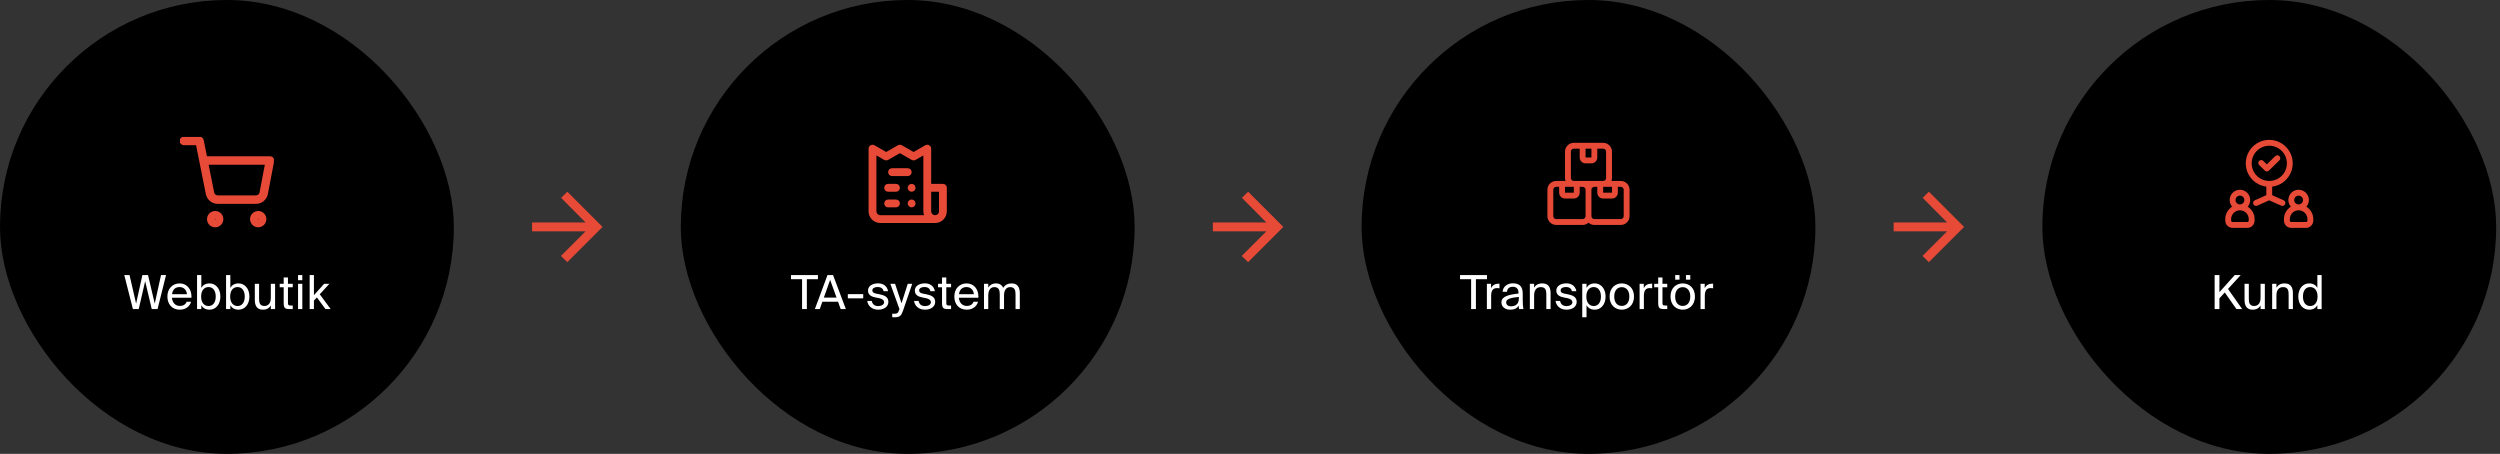
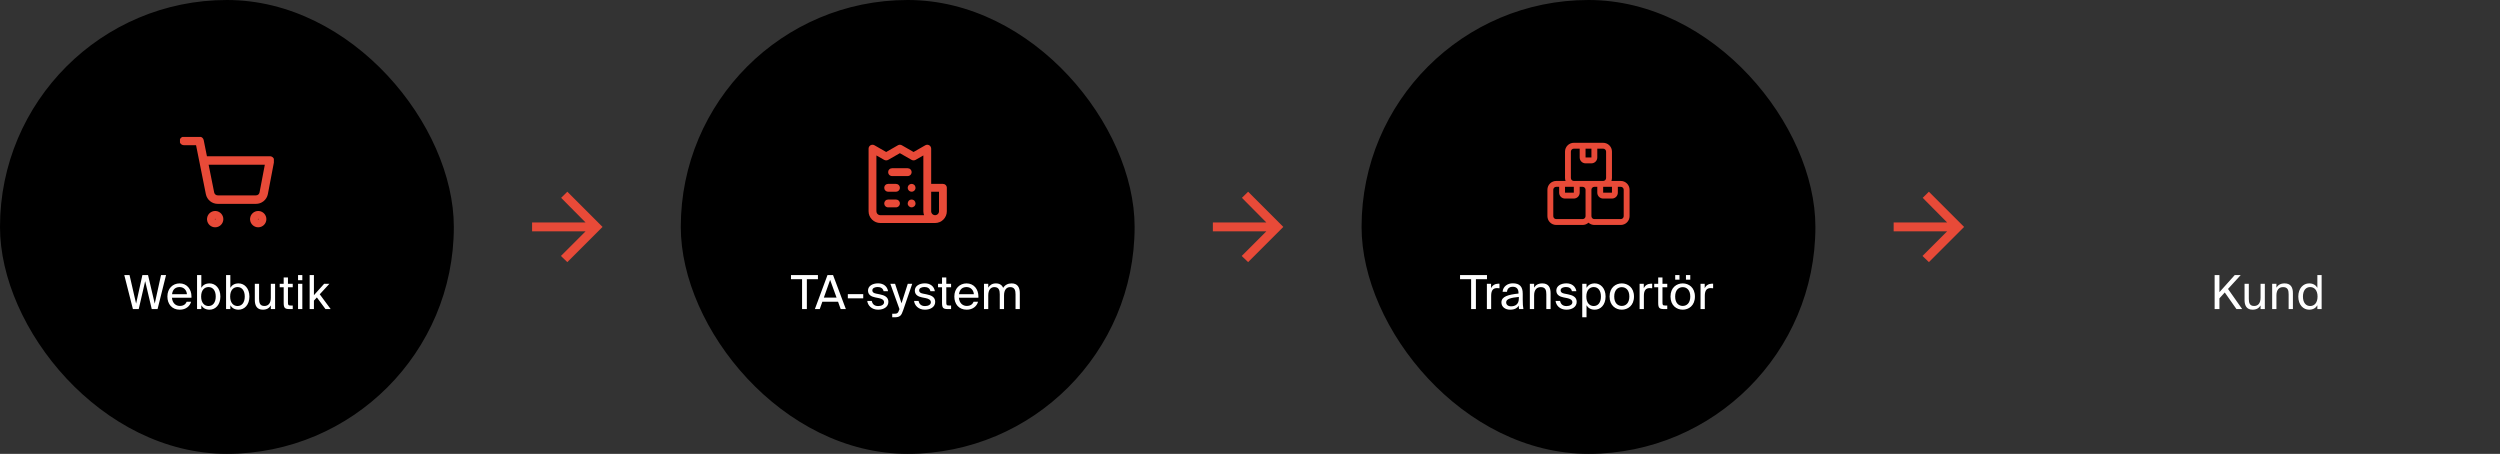
<svg xmlns="http://www.w3.org/2000/svg" width="639" height="116" viewBox="0 0 639 116" fill="none">
  <rect x="0" y="0" width="639" height="116" fill="#333333" stroke="none" />
  <rect width="116" height="116" rx="58" fill="black" />
  <g clip-path="url(#clip0_162_15)">
    <path d="M54.999 55.928C54.952 55.928 54.913 55.966 54.913 56.014L54.92 56.047C54.933 56.078 54.964 56.099 54.999 56.099C55.035 56.099 55.065 56.078 55.078 56.047L55.085 56.014L55.078 55.98C55.07 55.96 55.053 55.943 55.032 55.934L54.999 55.928ZM57.084 56.014C57.084 57.165 56.151 58.099 54.999 58.099C53.919 58.099 53.032 57.278 52.925 56.227L52.913 56.014L52.925 55.801C53.032 54.749 53.919 53.928 54.999 53.928L55.212 53.939C56.264 54.046 57.084 54.934 57.084 56.014Z" fill="#E84A38" />
    <path d="M66.001 55.928C65.953 55.928 65.915 55.966 65.915 56.014L65.921 56.047C65.934 56.078 65.965 56.099 66.001 56.099C66.036 56.099 66.067 56.078 66.08 56.047L66.086 56.014L66.08 55.98C66.071 55.96 66.054 55.943 66.034 55.934L66.001 55.928ZM68.085 56.014C68.085 57.165 67.152 58.099 66.001 58.099C64.921 58.099 64.033 57.278 63.926 56.227L63.914 56.014L63.926 55.801C64.033 54.749 64.921 53.928 66.001 53.928L66.213 53.939C67.265 54.046 68.085 54.934 68.085 56.014Z" fill="#E84A38" />
    <path d="M51.001 34.936L51.097 34.94C51.572 34.981 51.969 35.332 52.065 35.808L52.891 39.936H69C69.323 39.936 69.63 40.08 69.836 40.329C70.042 40.578 70.126 40.906 70.066 41.224L68.466 49.613L68.465 49.622L67.401 49.41L68.464 49.622C68.323 50.332 67.937 50.97 67.373 51.424C66.815 51.874 66.117 52.114 65.401 52.105V52.106H55.681V52.105C54.964 52.114 54.267 51.874 53.708 51.424C53.144 50.97 52.758 50.332 52.616 49.622V49.621L50.943 41.258C50.939 41.243 50.936 41.227 50.933 41.212L50.111 37.106H47.001C46.402 37.106 45.916 36.62 45.916 36.021C45.916 35.421 46.402 34.936 47.001 34.936H51.001ZM54.744 49.197L54.745 49.199C54.787 49.41 54.901 49.599 55.069 49.733C55.236 49.868 55.446 49.94 55.66 49.936H65.421C65.636 49.94 65.846 49.868 66.013 49.733C66.18 49.599 66.294 49.41 66.336 49.199L67.689 42.106H53.325L54.744 49.197Z" fill="#E84A38" />
  </g>
  <path d="M33.972 79L31.764 70.3H33.108L34.788 77.608L36.396 70.3H37.836L39.552 77.608L41.16 70.3H42.444L40.272 79H38.784L37.104 71.86L35.46 79H33.972ZM45.917 73.372C45.029 73.372 44.153 73.792 43.973 75.196H47.777C47.705 74.14 46.961 73.372 45.917 73.372ZM47.717 77.128H48.845C48.545 78.244 47.525 79.156 45.953 79.156C43.913 79.156 42.785 77.692 42.785 75.784C42.785 73.744 44.153 72.436 45.917 72.436C47.777 72.436 48.941 73.924 48.941 75.784C48.941 75.892 48.941 76 48.929 76.108H43.949C44.081 77.608 45.053 78.196 45.953 78.196C46.913 78.196 47.441 77.764 47.717 77.128ZM50.366 79V70.3H51.458V73.564C51.854 72.88 52.538 72.436 53.57 72.436C55.046 72.436 56.33 73.672 56.33 75.796C56.33 77.932 55.046 79.156 53.57 79.156C52.538 79.156 51.854 78.712 51.458 78.028V79H50.366ZM53.294 78.22C54.41 78.22 55.142 77.332 55.142 75.796C55.142 74.26 54.41 73.372 53.294 73.372C52.322 73.372 51.41 74.092 51.41 75.796C51.41 77.5 52.322 78.22 53.294 78.22ZM57.784 79V70.3H58.876V73.564C59.272 72.88 59.956 72.436 60.988 72.436C62.464 72.436 63.748 73.672 63.748 75.796C63.748 77.932 62.464 79.156 60.988 79.156C59.956 79.156 59.272 78.712 58.876 78.028V79H57.784ZM60.712 78.22C61.828 78.22 62.56 77.332 62.56 75.796C62.56 74.26 61.828 73.372 60.712 73.372C59.74 73.372 58.828 74.092 58.828 75.796C58.828 77.5 59.74 78.22 60.712 78.22ZM69.222 79V78.076C68.85 78.688 68.262 79.156 67.194 79.156C65.694 79.156 65.13 78.148 65.13 76.672V72.544H66.222V76.348C66.222 77.344 66.39 78.208 67.578 78.208C68.61 78.208 69.222 77.476 69.222 76.096V72.544H70.314V79H69.222ZM74.826 79H74.034C72.798 79 72.51 78.724 72.51 77.38V73.42H71.49V72.544H72.51V70.924H73.602V72.544H74.826V73.42H73.602V77.248C73.602 77.92 73.65 78.088 74.274 78.088H74.826V79ZM76.182 79V72.544H77.274V79H76.182ZM76.182 71.62V70.3H77.274V71.62H76.182ZM79.147 79V70.3H80.239V75.448L82.843 72.544H84.187L81.727 75.22L84.523 79H83.191L80.995 76.024L80.239 76.84V79H79.147Z" fill="white" />
  <path d="M136 59.121L149.676 59.121L143.372 65.424L145.009 67L154.009 58L145.009 49L143.429 50.567L149.676 56.87L136 56.87L136 59.121Z" fill="#E84A38" />
  <rect x="174.009" width="116" height="116" rx="58" fill="black" />
  <path d="M229.009 47H227.009C226.744 47 226.489 47.105 226.302 47.293C226.114 47.48 226.009 47.735 226.009 48C226.009 48.265 226.114 48.52 226.302 48.707C226.489 48.895 226.744 49 227.009 49H229.009C229.274 49 229.528 48.895 229.716 48.707C229.904 48.52 230.009 48.265 230.009 48C230.009 47.735 229.904 47.48 229.716 47.293C229.528 47.105 229.274 47 229.009 47ZM228.009 45H232.009C232.274 45 232.528 44.895 232.716 44.707C232.904 44.52 233.009 44.265 233.009 44C233.009 43.735 232.904 43.48 232.716 43.293C232.528 43.105 232.274 43 232.009 43H228.009C227.744 43 227.489 43.105 227.302 43.293C227.114 43.48 227.009 43.735 227.009 44C227.009 44.265 227.114 44.52 227.302 44.707C227.489 44.895 227.744 45 228.009 45ZM229.009 51H227.009C226.744 51 226.489 51.105 226.302 51.293C226.114 51.48 226.009 51.735 226.009 52C226.009 52.265 226.114 52.52 226.302 52.707C226.489 52.895 226.744 53 227.009 53H229.009C229.274 53 229.528 52.895 229.716 52.707C229.904 52.52 230.009 52.265 230.009 52C230.009 51.735 229.904 51.48 229.716 51.293C229.528 51.105 229.274 51 229.009 51ZM241.009 47H238.009V38C238.01 37.824 237.964 37.651 237.876 37.498C237.788 37.345 237.661 37.218 237.509 37.13C237.357 37.042 237.184 36.996 237.009 36.996C236.833 36.996 236.661 37.042 236.509 37.13L233.509 38.85L230.509 37.13C230.357 37.042 230.184 36.996 230.009 36.996C229.833 36.996 229.661 37.042 229.509 37.13L226.509 38.85L223.509 37.13C223.357 37.042 223.184 36.996 223.009 36.996C222.833 36.996 222.661 37.042 222.509 37.13C222.356 37.218 222.23 37.345 222.142 37.498C222.054 37.651 222.008 37.824 222.009 38V54C222.009 54.796 222.325 55.559 222.888 56.121C223.45 56.684 224.213 57 225.009 57H239.009C239.805 57 240.568 56.684 241.13 56.121C241.693 55.559 242.009 54.796 242.009 54V48C242.009 47.735 241.904 47.48 241.716 47.293C241.528 47.105 241.274 47 241.009 47ZM225.009 55C224.744 55 224.489 54.895 224.302 54.707C224.114 54.52 224.009 54.265 224.009 54V39.73L226.009 40.87C226.163 40.951 226.335 40.993 226.509 40.993C226.683 40.993 226.855 40.951 227.009 40.87L230.009 39.15L233.009 40.87C233.163 40.951 233.335 40.993 233.509 40.993C233.683 40.993 233.855 40.951 234.009 40.87L236.009 39.73V54C236.012 54.341 236.072 54.679 236.189 55H225.009ZM240.009 54C240.009 54.265 239.904 54.52 239.716 54.707C239.528 54.895 239.274 55 239.009 55C238.744 55 238.489 54.895 238.302 54.707C238.114 54.52 238.009 54.265 238.009 54V49H240.009V54ZM233.569 51.17C233.513 51.132 233.453 51.102 233.389 51.08C233.329 51.05 233.265 51.029 233.199 51.02C233.038 50.988 232.872 50.996 232.715 51.043C232.558 51.09 232.415 51.175 232.299 51.29C232.116 51.482 232.013 51.735 232.009 52C232.007 52.13 232.031 52.259 232.079 52.38C232.133 52.502 232.208 52.613 232.299 52.71C232.396 52.798 232.508 52.869 232.629 52.92C232.749 52.973 232.878 53 233.009 53C233.14 53 233.269 52.973 233.389 52.92C233.51 52.869 233.622 52.798 233.719 52.71C233.812 52.617 233.885 52.506 233.935 52.384C233.984 52.262 234.01 52.132 234.009 52C234.005 51.735 233.902 51.482 233.719 51.29C233.671 51.247 233.621 51.207 233.569 51.17ZM233.709 47.29C233.592 47.176 233.449 47.093 233.293 47.047C233.137 47.001 232.971 46.994 232.812 47.026C232.652 47.059 232.503 47.13 232.377 47.234C232.251 47.337 232.152 47.47 232.089 47.62C232.027 47.772 232.003 47.936 232.019 48.099C232.035 48.262 232.091 48.418 232.182 48.555C232.273 48.691 232.396 48.803 232.54 48.88C232.684 48.958 232.845 48.999 233.009 49C233.274 49 233.528 48.895 233.716 48.707C233.904 48.52 234.009 48.265 234.009 48C234.007 47.869 233.98 47.74 233.929 47.62C233.881 47.495 233.806 47.383 233.709 47.29Z" fill="#E84A38" />
  <path d="M205.009 79V71.356H202.177V70.3H209.065V71.356H206.233V79H205.009ZM208.281 79L211.509 70.3H212.925L216.201 79H214.881L214.209 77.128H210.189L209.529 79H208.281ZM210.573 76.072H213.825L212.181 71.536L210.573 76.072ZM216.707 76.252V75.172H220.643V76.252H216.707ZM223.951 75.052L224.863 75.232C226.039 75.46 227.071 75.904 227.071 77.152C227.071 78.424 225.919 79.156 224.443 79.156C222.751 79.156 221.791 78.04 221.671 76.912H222.823C222.991 77.74 223.507 78.232 224.467 78.232C225.295 78.232 225.967 77.872 225.967 77.272C225.967 76.624 225.355 76.348 224.659 76.204L223.699 76.012C222.823 75.832 221.863 75.436 221.863 74.272C221.863 73.096 223.015 72.424 224.443 72.424C225.835 72.424 226.783 73.204 226.987 74.428H225.847C225.679 73.66 225.079 73.36 224.323 73.36C223.687 73.36 222.967 73.6 222.967 74.224C222.967 74.704 223.327 74.932 223.951 75.052ZM228.051 81.1V80.188H228.495C229.215 80.188 229.539 80.164 229.851 79.156L229.899 79L227.571 72.544H228.783L230.427 77.524L232.023 72.544H233.163L230.859 79.276C230.379 80.68 230.055 81.1 228.615 81.1H228.051ZM235.916 75.052L236.828 75.232C238.004 75.46 239.036 75.904 239.036 77.152C239.036 78.424 237.884 79.156 236.408 79.156C234.716 79.156 233.756 78.04 233.636 76.912H234.788C234.956 77.74 235.472 78.232 236.432 78.232C237.26 78.232 237.932 77.872 237.932 77.272C237.932 76.624 237.32 76.348 236.624 76.204L235.664 76.012C234.788 75.832 233.828 75.436 233.828 74.272C233.828 73.096 234.98 72.424 236.408 72.424C237.8 72.424 238.748 73.204 238.952 74.428H237.812C237.644 73.66 237.044 73.36 236.288 73.36C235.652 73.36 234.932 73.6 234.932 74.224C234.932 74.704 235.292 74.932 235.916 75.052ZM243.097 79H242.305C241.069 79 240.781 78.724 240.781 77.38V73.42H239.761V72.544H240.781V70.924H241.873V72.544H243.097V73.42H241.873V77.248C241.873 77.92 241.921 78.088 242.545 78.088H243.097V79ZM247.059 73.372C246.171 73.372 245.295 73.792 245.115 75.196H248.919C248.847 74.14 248.103 73.372 247.059 73.372ZM248.859 77.128H249.987C249.687 78.244 248.667 79.156 247.095 79.156C245.055 79.156 243.927 77.692 243.927 75.784C243.927 73.744 245.295 72.436 247.059 72.436C248.919 72.436 250.083 73.924 250.083 75.784C250.083 75.892 250.083 76 250.071 76.108H245.091C245.223 77.608 246.195 78.196 247.095 78.196C248.055 78.196 248.583 77.764 248.859 77.128ZM251.507 79V72.544H252.599V73.516C252.971 72.904 253.571 72.436 254.543 72.436C255.527 72.436 256.115 72.868 256.403 73.576C256.919 72.784 257.675 72.436 258.575 72.436C260.075 72.436 260.663 73.444 260.663 74.92V79H259.571V75.244C259.571 74.248 259.379 73.384 258.191 73.384C257.255 73.384 256.631 74.116 256.631 75.496V79H255.539V75.244C255.539 74.248 255.347 73.384 254.159 73.384C253.223 73.384 252.599 74.116 252.599 75.496V79H251.507Z" fill="white" />
  <path d="M310.009 59.121L323.684 59.121L317.381 65.424L319.018 67L328.018 58L319.018 49L317.438 50.567L323.684 56.87L310.009 56.87L310.009 59.121Z" fill="#E84A38" />
  <rect x="348.018" width="116" height="116" rx="58" fill="black" />
  <path d="M414.268 46.25H411.88C411.969 46.01 412.015 45.756 412.018 45.5V38.75C412.018 38.153 411.781 37.581 411.359 37.159C410.937 36.737 410.364 36.5 409.768 36.5H402.268C401.671 36.5 401.099 36.737 400.677 37.159C400.255 37.581 400.018 38.153 400.018 38.75V45.5C400.02 45.756 400.067 46.01 400.156 46.25H397.768C397.171 46.25 396.599 46.487 396.177 46.909C395.755 47.331 395.518 47.903 395.518 48.5V55.25C395.518 55.847 395.755 56.419 396.177 56.841C396.599 57.263 397.171 57.5 397.768 57.5H404.518C405.073 57.498 405.608 57.289 406.018 56.915C406.428 57.289 406.962 57.498 407.518 57.5H414.268C414.864 57.5 415.437 57.263 415.859 56.841C416.281 56.419 416.518 55.847 416.518 55.25V48.5C416.518 47.903 416.281 47.331 415.859 46.909C415.437 46.487 414.864 46.25 414.268 46.25ZM412.018 49.25H409.768V47.75H412.018V49.25ZM406.768 38V40.25H405.268V38H406.768ZM401.518 45.5V38.75C401.518 38.551 401.597 38.36 401.737 38.22C401.878 38.079 402.069 38 402.268 38H403.768V40.25C403.768 40.648 403.926 41.029 404.207 41.311C404.488 41.592 404.87 41.75 405.268 41.75H406.768C407.166 41.75 407.547 41.592 407.828 41.311C408.11 41.029 408.268 40.648 408.268 40.25V38H409.768C409.967 38 410.157 38.079 410.298 38.22C410.439 38.36 410.518 38.551 410.518 38.75V45.5C410.518 45.699 410.439 45.89 410.298 46.03C410.157 46.171 409.967 46.25 409.768 46.25H402.268C402.069 46.25 401.878 46.171 401.737 46.03C401.597 45.89 401.518 45.699 401.518 45.5ZM402.268 47.75V49.25H400.018V47.75H402.268ZM404.518 56H397.768C397.569 56 397.378 55.921 397.237 55.78C397.097 55.64 397.018 55.449 397.018 55.25V48.5C397.018 48.301 397.097 48.11 397.237 47.97C397.378 47.829 397.569 47.75 397.768 47.75H398.518V49.25C398.518 49.648 398.676 50.029 398.957 50.311C399.238 50.592 399.62 50.75 400.018 50.75H402.268C402.666 50.75 403.047 50.592 403.328 50.311C403.61 50.029 403.768 49.648 403.768 49.25V47.75H404.518C404.717 47.75 404.907 47.829 405.048 47.97C405.189 48.11 405.268 48.301 405.268 48.5V55.25C405.268 55.449 405.189 55.64 405.048 55.78C404.907 55.921 404.717 56 404.518 56ZM415.018 55.25C415.018 55.449 414.939 55.64 414.798 55.78C414.657 55.921 414.467 56 414.268 56H407.518C407.319 56 407.128 55.921 406.987 55.78C406.847 55.64 406.768 55.449 406.768 55.25V48.5C406.768 48.301 406.847 48.11 406.987 47.97C407.128 47.829 407.319 47.75 407.518 47.75H408.268V49.25C408.268 49.648 408.426 50.029 408.707 50.311C408.988 50.592 409.37 50.75 409.768 50.75H412.018C412.416 50.75 412.797 50.592 413.078 50.311C413.36 50.029 413.518 49.648 413.518 49.25V47.75H414.268C414.467 47.75 414.657 47.829 414.798 47.97C414.939 48.11 415.018 48.301 415.018 48.5V55.25Z" fill="#E84A38" />
  <path d="M376.018 79V71.356H373.186V70.3H380.074V71.356H377.242V79H376.018ZM380.048 79V72.544H381.116V73.672C381.44 72.94 382.1 72.532 382.94 72.508C383.048 72.508 383.144 72.508 383.264 72.52V73.684C383.012 73.648 382.832 73.636 382.652 73.636C381.644 73.636 381.14 74.2 381.14 75.616V79H380.048ZM389.379 79H388.275C388.215 78.664 388.191 78.388 388.191 78.112C387.795 78.772 387.123 79.156 385.983 79.156C384.771 79.156 383.763 78.484 383.763 77.296C383.763 75.772 385.479 75.328 388.131 75.028V74.872C388.131 73.696 387.471 73.3 386.667 73.3C385.767 73.3 385.239 73.792 385.191 74.584H384.063C384.171 73.192 385.371 72.412 386.655 72.412C388.431 72.412 389.211 73.264 389.211 75.076V76.564C389.211 77.644 389.259 78.388 389.379 79ZM388.215 76.3V75.892C386.235 76.096 384.975 76.384 384.975 77.272C384.975 77.884 385.443 78.292 386.223 78.292C387.243 78.292 388.215 77.824 388.215 76.3ZM391.028 79V72.544H392.12V73.516C392.492 72.904 393.116 72.436 394.208 72.436C395.768 72.436 396.332 73.444 396.332 74.92V79H395.24V75.244C395.24 74.248 395.072 73.384 393.824 73.384C392.768 73.384 392.12 74.116 392.12 75.496V79H391.028ZM399.882 75.052L400.794 75.232C401.97 75.46 403.002 75.904 403.002 77.152C403.002 78.424 401.85 79.156 400.374 79.156C398.682 79.156 397.722 78.04 397.602 76.912H398.754C398.922 77.74 399.438 78.232 400.398 78.232C401.226 78.232 401.898 77.872 401.898 77.272C401.898 76.624 401.286 76.348 400.59 76.204L399.63 76.012C398.754 75.832 397.794 75.436 397.794 74.272C397.794 73.096 398.946 72.424 400.374 72.424C401.766 72.424 402.714 73.204 402.918 74.428H401.778C401.61 73.66 401.01 73.36 400.254 73.36C399.618 73.36 398.898 73.6 398.898 74.224C398.898 74.704 399.258 74.932 399.882 75.052ZM404.423 81.1V72.544H405.515V73.564C405.911 72.88 406.595 72.436 407.627 72.436C409.103 72.436 410.387 73.672 410.387 75.796C410.387 77.932 409.103 79.156 407.627 79.156C406.595 79.156 405.911 78.712 405.515 78.028V81.1H404.423ZM407.351 78.22C408.467 78.22 409.199 77.332 409.199 75.796C409.199 74.26 408.467 73.372 407.351 73.372C406.379 73.372 405.467 74.092 405.467 75.796C405.467 77.5 406.379 78.22 407.351 78.22ZM414.528 79.156C413.016 79.156 411.408 78.136 411.408 75.796C411.408 73.456 413.016 72.436 414.528 72.436C416.04 72.436 417.648 73.456 417.648 75.796C417.648 78.136 416.04 79.156 414.528 79.156ZM414.528 78.196C415.512 78.196 416.46 77.512 416.46 75.796C416.46 74.08 415.512 73.396 414.528 73.396C413.544 73.396 412.596 74.08 412.596 75.796C412.596 77.512 413.544 78.196 414.528 78.196ZM419.083 79V72.544H420.151V73.672C420.475 72.94 421.135 72.532 421.975 72.508C422.083 72.508 422.179 72.508 422.299 72.52V73.684C422.047 73.648 421.867 73.636 421.687 73.636C420.679 73.636 420.175 74.2 420.175 75.616V79H419.083ZM426.152 79H425.36C424.124 79 423.836 78.724 423.836 77.38V73.42H422.816V72.544H423.836V70.924H424.928V72.544H426.152V73.42H424.928V77.248C424.928 77.92 424.976 78.088 425.6 78.088H426.152V79ZM430.103 79.156C428.591 79.156 426.983 78.136 426.983 75.796C426.983 73.456 428.591 72.436 430.103 72.436C431.615 72.436 433.223 73.456 433.223 75.796C433.223 78.136 431.615 79.156 430.103 79.156ZM430.103 78.196C431.087 78.196 432.035 77.512 432.035 75.796C432.035 74.08 431.087 73.396 430.103 73.396C429.119 73.396 428.171 74.08 428.171 75.796C428.171 77.512 429.119 78.196 430.103 78.196ZM428.183 71.488V70.3H429.275V71.488H428.183ZM430.931 71.488V70.3H432.035V71.488H430.931ZM434.657 79V72.544H435.725V73.672C436.049 72.94 436.709 72.532 437.549 72.508C437.657 72.508 437.753 72.508 437.873 72.52V73.684C437.621 73.648 437.441 73.636 437.261 73.636C436.253 73.636 435.749 74.2 435.749 75.616V79H434.657Z" fill="white" />
  <path d="M484.018 59.121L497.693 59.121L491.39 65.424L493.027 67L502.027 58L493.027 49L491.447 50.567L497.693 56.87L484.018 56.87L484.018 59.121Z" fill="#E84A38" />
-   <rect x="522.027" width="116" height="116" rx="58" fill="black" />
  <g clip-path="url(#clip1_162_15)">
    <path d="M589.507 52.828C589.904 52.37 590.152 51.778 590.152 51.125C590.152 49.678 588.974 48.5 587.527 48.5C586.079 48.5 584.902 49.678 584.902 51.125C584.902 51.778 585.149 52.37 585.547 52.828C584.489 53.487 583.777 54.657 583.777 56V56.375C583.777 57.41 584.617 58.25 585.652 58.25H589.402C590.437 58.25 591.277 57.41 591.277 56.375V56C591.277 54.657 590.564 53.495 589.507 52.828ZM586.402 51.125C586.402 50.502 586.904 50 587.527 50C588.149 50 588.652 50.502 588.652 51.125C588.652 51.748 588.149 52.25 587.527 52.25C586.904 52.25 586.402 51.748 586.402 51.125ZM589.777 56.375C589.777 56.585 589.612 56.75 589.402 56.75H585.652C585.442 56.75 585.277 56.585 585.277 56.375V56C585.277 54.763 586.289 53.75 587.527 53.75C588.764 53.75 589.777 54.763 589.777 56V56.375ZM574.507 52.828C574.904 52.37 575.152 51.778 575.152 51.125C575.152 49.678 573.974 48.5 572.527 48.5C571.079 48.5 569.902 49.678 569.902 51.125C569.902 51.778 570.149 52.37 570.547 52.828C569.489 53.487 568.777 54.657 568.777 56V56.375C568.777 57.41 569.617 58.25 570.652 58.25H574.402C575.437 58.25 576.277 57.41 576.277 56.375V56C576.277 54.657 575.564 53.495 574.507 52.828ZM571.402 51.125C571.402 50.502 571.904 50 572.527 50C573.149 50 573.652 50.502 573.652 51.125C573.652 51.748 573.149 52.25 572.527 52.25C571.904 52.25 571.402 51.748 571.402 51.125ZM574.777 56.375C574.777 56.585 574.612 56.75 574.402 56.75H570.652C570.442 56.75 570.277 56.585 570.277 56.375V56C570.277 54.763 571.289 53.75 572.527 53.75C573.764 53.75 574.777 54.763 574.777 56V56.375ZM584.084 52.182C584.249 51.807 584.084 51.358 583.702 51.193L580.769 49.888V47.697C583.724 47.33 586.019 44.803 586.019 41.75C586.019 38.443 583.327 35.75 580.019 35.75C576.712 35.75 574.019 38.443 574.019 41.75C574.019 44.803 576.314 47.33 579.269 47.697V49.888L576.337 51.193C575.962 51.358 575.789 51.807 575.954 52.182C576.127 52.557 576.569 52.73 576.944 52.565L580.012 51.2L583.079 52.565C583.177 52.61 583.282 52.633 583.387 52.633C583.672 52.633 583.949 52.468 584.077 52.19L584.084 52.182ZM575.527 41.75C575.527 39.267 577.544 37.25 580.027 37.25C582.509 37.25 584.527 39.267 584.527 41.75C584.527 44.233 582.509 46.25 580.027 46.25C577.544 46.25 575.527 44.233 575.527 41.75Z" fill="#E84A38" />
-     <path d="M582.622 39.913C582.337 39.62 581.857 39.612 581.564 39.898L579.404 42.013L578.489 41.12C578.197 40.828 577.717 40.835 577.432 41.135C577.139 41.435 577.147 41.907 577.447 42.193L578.887 43.602C579.029 43.745 579.224 43.82 579.412 43.82C579.599 43.82 579.787 43.752 579.937 43.602L582.622 40.977C582.914 40.685 582.922 40.212 582.637 39.92L582.622 39.913Z" fill="#E84A38" />
  </g>
  <path d="M566.059 79V70.3H567.283V74.68L571.207 70.3H572.731L569.479 73.852L573.103 79H571.639L568.651 74.752L567.283 76.264V79H566.059ZM577.799 79V78.076C577.427 78.688 576.839 79.156 575.771 79.156C574.271 79.156 573.707 78.148 573.707 76.672V72.544H574.799V76.348C574.799 77.344 574.967 78.208 576.155 78.208C577.187 78.208 577.799 77.476 577.799 76.096V72.544H578.891V79H577.799ZM580.763 79V72.544H581.855V73.516C582.227 72.904 582.851 72.436 583.943 72.436C585.503 72.436 586.067 73.444 586.067 74.92V79H584.975V75.244C584.975 74.248 584.807 73.384 583.559 73.384C582.503 73.384 581.855 74.116 581.855 75.496V79H580.763ZM592.317 79V78.028C591.921 78.712 591.237 79.156 590.205 79.156C588.729 79.156 587.445 77.932 587.445 75.796C587.445 73.672 588.729 72.436 590.205 72.436C591.237 72.436 591.921 72.88 592.317 73.564V70.3H593.409V79H592.317ZM590.481 78.22C591.453 78.22 592.365 77.5 592.365 75.796C592.365 74.092 591.453 73.372 590.481 73.372C589.365 73.372 588.633 74.26 588.633 75.796C588.633 77.332 589.365 78.22 590.481 78.22Z" fill="white" />
  <defs>
    <clipPath id="clip0_162_15">
      <rect width="23.999" height="24" fill="white" transform="translate(46.001 35)" />
    </clipPath>
    <clipPath id="clip1_162_15">
-       <rect width="24" height="24" fill="white" transform="translate(568.027 35)" />
-     </clipPath>
+       </clipPath>
  </defs>
</svg>